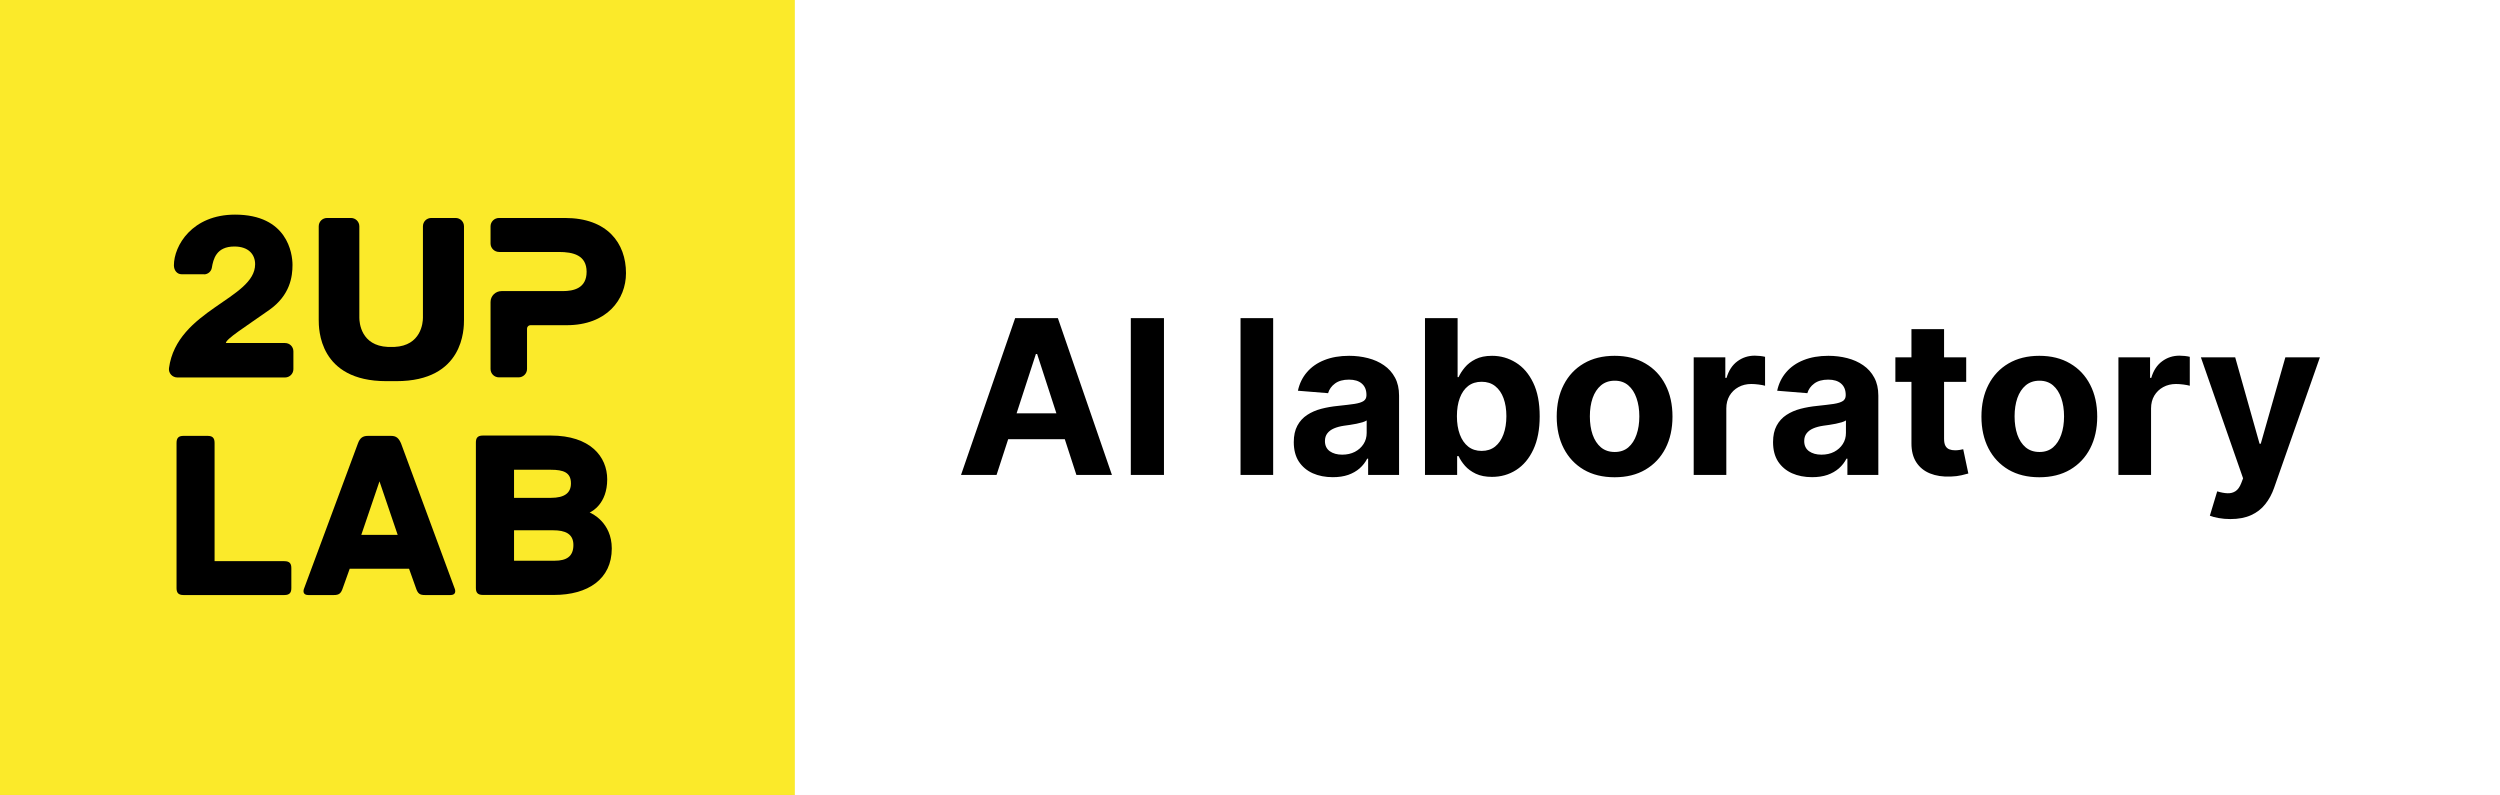
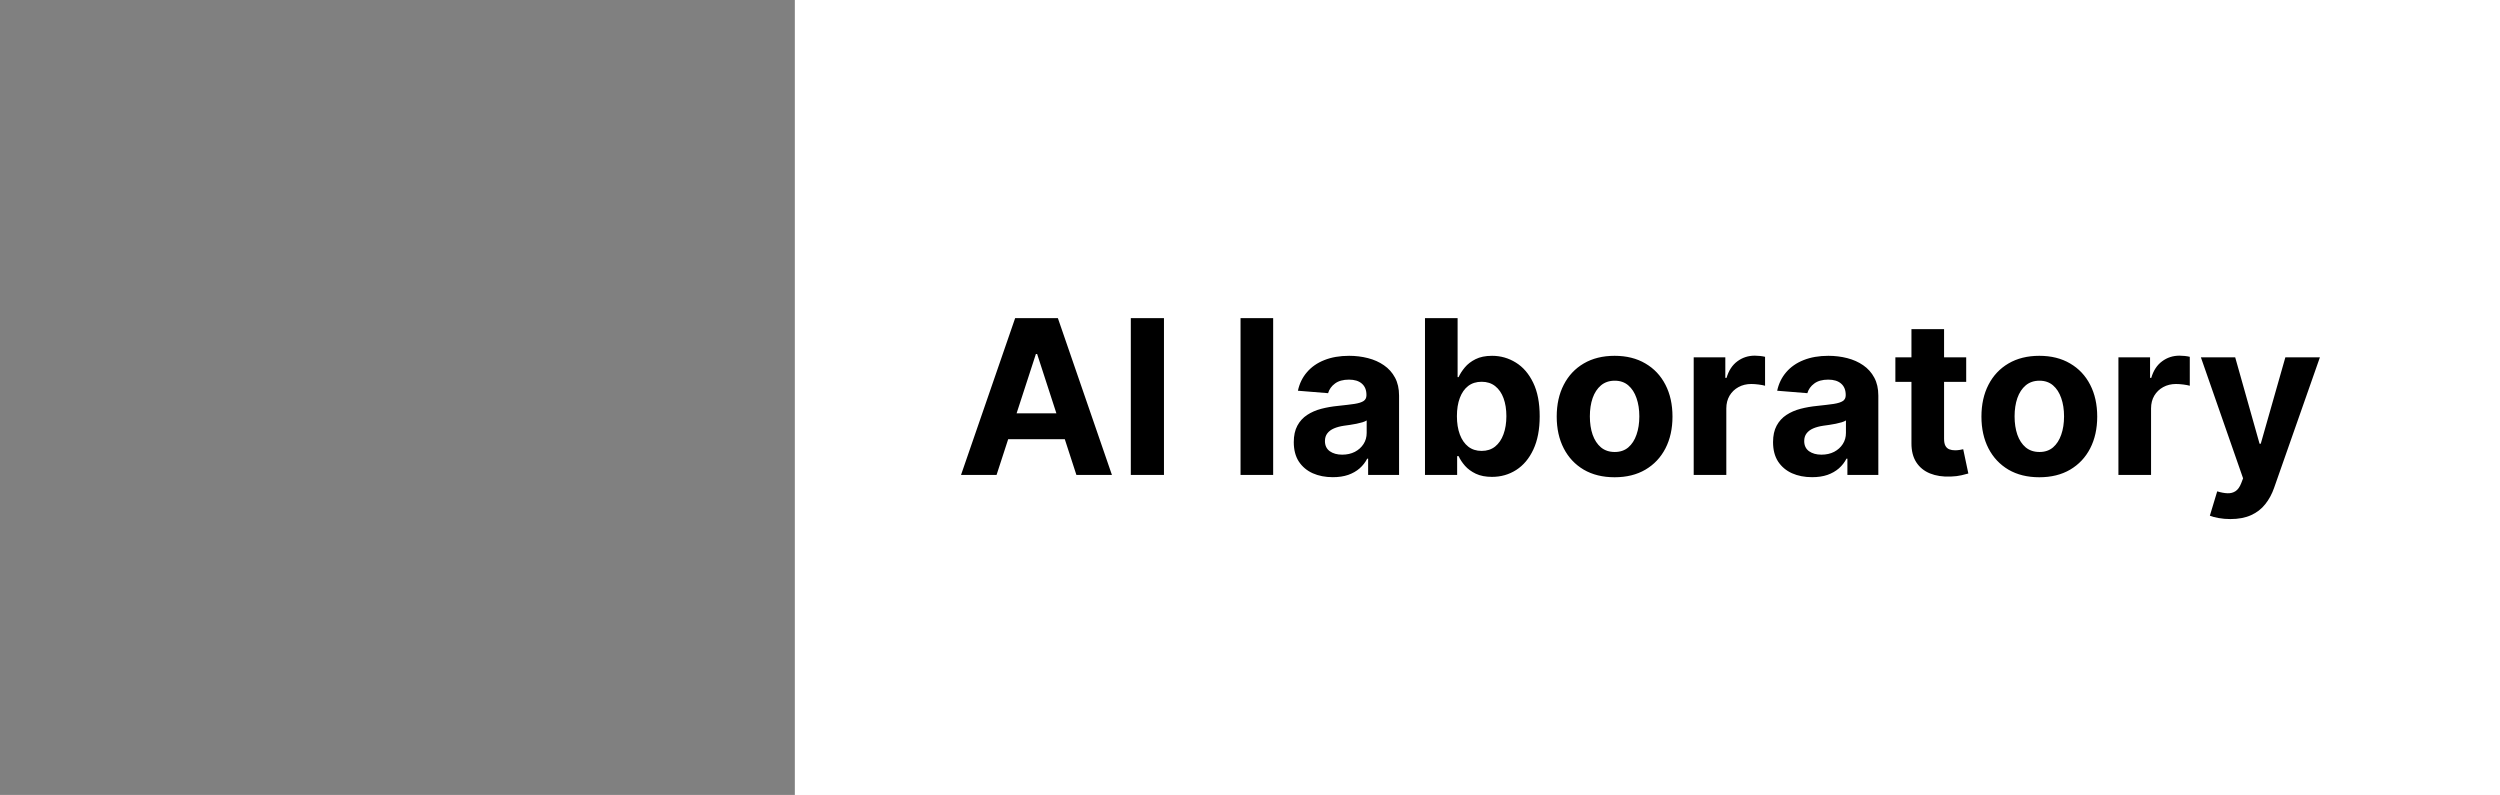
<svg xmlns="http://www.w3.org/2000/svg" width="1258" height="400" viewBox="0 0 1258 400" fill="none">
  <rect x="0" y="0" width="1258" height="400" fill="#808080" stroke="none" />
  <g clip-path="url(#clip0_649_308)">
    <rect width="400" height="400" fill="#FBEA2A" />
    <rect width="400" height="400" fill="#FBEA2A" />
    <path d="M146.605 285.911V295.895C146.605 298.082 145.875 299.428 143.068 299.428H92.371C89.563 299.428 88.834 298.082 88.834 295.895V222.868C88.834 220.063 90.181 219.334 92.371 219.334H104.441C106.631 219.334 107.978 220.063 107.978 222.868V282.377H143.068C145.875 282.377 146.605 283.723 146.605 285.911Z" fill="black" />
    <path d="M226.666 299.428H213.865C211.17 299.428 210.216 298.699 209.261 295.782L205.836 286.191H175.968L172.543 295.782C171.589 298.699 170.578 299.428 167.94 299.428H155.139C152.444 299.428 152.444 297.465 153.062 296.006L180.123 223.092C181.077 220.512 182.425 219.334 185.119 219.334H196.797C199.492 219.334 200.671 220.568 201.794 223.092L228.743 296.006C229.36 297.465 229.36 299.428 226.666 299.428V299.428ZM200.11 269.14L190.958 242.218L181.807 269.14H200.11V269.14Z" fill="black" />
-     <path d="M296.676 257.923C297.799 257.418 305.547 253.548 305.547 241.208C305.547 229.766 297.013 219.166 277.139 219.166H243.003C240.196 219.166 239.466 220.512 239.466 222.699V295.838C239.466 298.026 240.196 299.372 243.003 299.372H278.823C295.778 299.372 307.849 291.463 307.849 275.983C307.849 262.858 297.631 258.203 296.62 257.867L296.676 257.923ZM258.667 236.385H277.195C283.539 236.385 287.3 237.731 287.3 243.228C287.3 247.939 284.269 250.519 277.195 250.519H258.667V236.385V236.385ZM279.16 282.153H258.667V266.841H278.43C284.269 266.841 288.536 268.523 288.536 274.244C288.536 279.965 285.111 282.153 279.16 282.153V282.153Z" fill="black" />
+     <path d="M296.676 257.923C297.799 257.418 305.547 253.548 305.547 241.208H243.003C240.196 219.166 239.466 220.512 239.466 222.699V295.838C239.466 298.026 240.196 299.372 243.003 299.372H278.823C295.778 299.372 307.849 291.463 307.849 275.983C307.849 262.858 297.631 258.203 296.62 257.867L296.676 257.923ZM258.667 236.385H277.195C283.539 236.385 287.3 237.731 287.3 243.228C287.3 247.939 284.269 250.519 277.195 250.519H258.667V236.385V236.385ZM279.16 282.153H258.667V266.841H278.43C284.269 266.841 288.536 268.523 288.536 274.244C288.536 279.965 285.111 282.153 279.16 282.153V282.153Z" fill="black" />
    <path d="M217.031 109.683C214.673 109.683 212.82 111.534 212.82 113.889V159.882C212.82 162.294 211.978 173.96 198.447 174.577H195.191C181.604 173.96 180.818 162.294 180.818 159.882V113.889C180.818 111.534 178.91 109.683 176.608 109.683H164.593C162.235 109.683 160.382 111.534 160.382 113.889V160.891C160.382 165.435 160.382 191.796 194.405 191.796H199.458C233.481 191.796 233.481 165.378 233.481 160.891V113.889C233.481 111.534 231.572 109.683 229.27 109.683H217.087H217.031Z" fill="black" />
    <path d="M284.289 109.683H251.109C248.751 109.683 246.842 111.59 246.842 113.889V122.527C246.842 124.883 248.807 126.79 251.165 126.79H281.201C288.444 126.79 295.181 128.416 295.181 136.773C295.181 145.131 288.556 146.477 283.223 146.477H252.4C249.312 146.477 246.842 148.945 246.842 151.973V185.682C246.842 188.038 248.751 189.889 251.109 189.889H260.934C263.292 189.889 265.201 187.982 265.201 185.682V165.322C265.201 164.425 265.987 163.64 266.885 163.64C270.534 163.64 277.047 163.64 285.132 163.64C305.399 163.64 315 150.683 315 137.447C315 122.303 305.568 109.683 284.289 109.683V109.683Z" fill="black" />
    <path d="M102.666 138.007H91.381C89.023 138.007 87.507 135.932 87.507 133.52C87.507 123.705 96.602 108 118.274 108C144.605 108 147.187 127.519 147.187 133.296C147.187 139.073 146.065 148.496 135.51 155.955C122.934 164.817 113.67 170.594 113.67 172.614H143.426C145.784 172.614 147.637 174.464 147.637 176.82V185.738C147.637 188.094 145.728 189.945 143.426 189.945H89.248C86.721 189.945 84.7 187.757 85.037 185.233C89.023 155.843 128.379 150.459 128.379 132.959C128.379 128.136 125.179 124.041 117.937 124.041C108.785 124.041 107.326 130.435 106.596 134.754C106.259 136.661 104.575 138.063 102.666 138.063V138.007Z" fill="black" />
  </g>
  <g clip-path="url(#clip1_649_308)">
    <rect width="858" height="400" transform="translate(400)" fill="white" />
    <rect x="400" width="1034.52" height="400" fill="white" />
  </g>
  <path d="M501.46 239H483.582L510.823 160.088H532.324L559.527 239H541.648L521.882 178.121H521.265L501.46 239ZM500.343 207.982H542.573V221.006H500.343V207.982ZM585.709 160.088V239H569.025V160.088H585.709ZM640.655 160.088V239H624.24V160.088H640.655ZM670.68 240.117C666.904 240.117 663.539 239.462 660.585 238.152C657.631 236.817 655.293 234.851 653.572 232.257C651.877 229.637 651.029 226.375 651.029 222.47C651.029 219.182 651.633 216.421 652.84 214.186C654.047 211.951 655.691 210.153 657.772 208.791C659.853 207.43 662.216 206.403 664.862 205.709C667.533 205.015 670.333 204.527 673.262 204.245C676.704 203.885 679.478 203.551 681.584 203.243C683.691 202.909 685.219 202.421 686.17 201.779C687.12 201.137 687.595 200.186 687.595 198.927V198.696C687.595 196.256 686.825 194.368 685.283 193.032C683.768 191.696 681.61 191.029 678.81 191.029C675.856 191.029 673.506 191.684 671.759 192.994C670.012 194.278 668.856 195.896 668.291 197.849L653.11 196.616C653.88 193.019 655.396 189.911 657.656 187.291C659.917 184.645 662.833 182.616 666.403 181.203C669.999 179.765 674.161 179.045 678.887 179.045C682.175 179.045 685.322 179.431 688.327 180.201C691.359 180.972 694.043 182.166 696.38 183.785C698.744 185.403 700.606 187.484 701.968 190.027C703.329 192.544 704.01 195.562 704.01 199.082V239H688.443V230.793H687.981C687.03 232.642 685.759 234.273 684.166 235.686C682.573 237.073 680.66 238.165 678.425 238.961C676.19 239.732 673.608 240.117 670.68 240.117ZM675.381 228.789C677.796 228.789 679.928 228.314 681.777 227.364C683.627 226.387 685.078 225.077 686.131 223.433C687.184 221.789 687.711 219.927 687.711 217.846V211.566C687.197 211.9 686.491 212.208 685.592 212.49C684.718 212.747 683.729 212.991 682.625 213.223C681.52 213.428 680.416 213.621 679.311 213.801C678.207 213.955 677.205 214.096 676.306 214.224C674.379 214.507 672.697 214.956 671.258 215.573C669.82 216.189 668.702 217.024 667.906 218.077C667.109 219.105 666.711 220.389 666.711 221.931C666.711 224.165 667.52 225.874 669.139 227.055C670.783 228.211 672.864 228.789 675.381 228.789ZM717.053 239V160.088H733.467V189.757H733.968C734.687 188.164 735.727 186.546 737.089 184.902C738.476 183.232 740.274 181.845 742.483 180.741C744.718 179.61 747.492 179.045 750.806 179.045C755.121 179.045 759.103 180.176 762.751 182.436C766.398 184.671 769.314 188.049 771.497 192.57C773.681 197.065 774.772 202.703 774.772 209.485C774.772 216.087 773.706 221.661 771.574 226.208C769.468 230.729 766.591 234.158 762.943 236.495C759.321 238.807 755.263 239.963 750.767 239.963C747.582 239.963 744.872 239.437 742.637 238.383C740.428 237.33 738.617 236.007 737.204 234.415C735.792 232.796 734.713 231.165 733.968 229.521H733.236V239H717.053ZM733.12 209.408C733.12 212.927 733.608 215.997 734.584 218.617C735.56 221.237 736.973 223.279 738.823 224.743C740.672 226.182 742.92 226.901 745.566 226.901C748.237 226.901 750.498 226.169 752.347 224.705C754.197 223.215 755.597 221.16 756.547 218.54C757.523 215.894 758.011 212.85 758.011 209.408C758.011 205.991 757.536 202.986 756.586 200.392C755.635 197.797 754.235 195.768 752.386 194.304C750.536 192.839 748.263 192.107 745.566 192.107C742.894 192.107 740.634 192.814 738.784 194.227C736.96 195.639 735.56 197.643 734.584 200.237C733.608 202.832 733.12 205.889 733.12 209.408ZM812.466 240.156C806.48 240.156 801.304 238.884 796.938 236.341C792.596 233.773 789.244 230.202 786.881 225.63C784.518 221.032 783.336 215.701 783.336 209.639C783.336 203.525 784.518 198.182 786.881 193.61C789.244 189.012 792.596 185.441 796.938 182.898C801.304 180.33 806.48 179.045 812.466 179.045C818.451 179.045 823.614 180.33 827.955 182.898C832.322 185.441 835.687 189.012 838.05 193.61C840.414 198.182 841.595 203.525 841.595 209.639C841.595 215.701 840.414 221.032 838.05 225.63C835.687 230.202 832.322 233.773 827.955 236.341C823.614 238.884 818.451 240.156 812.466 240.156ZM812.543 227.441C815.266 227.441 817.539 226.67 819.363 225.129C821.187 223.562 822.561 221.43 823.486 218.733C824.436 216.035 824.911 212.966 824.911 209.524C824.911 206.081 824.436 203.012 823.486 200.315C822.561 197.617 821.187 195.485 819.363 193.918C817.539 192.351 815.266 191.568 812.543 191.568C809.794 191.568 807.482 192.351 805.607 193.918C803.758 195.485 802.358 197.617 801.407 200.315C800.482 203.012 800.02 206.081 800.02 209.524C800.02 212.966 800.482 216.035 801.407 218.733C802.358 221.43 803.758 223.562 805.607 225.129C807.482 226.67 809.794 227.441 812.543 227.441ZM852.269 239V179.816H868.182V190.142H868.798C869.877 186.469 871.688 183.695 874.231 181.82C876.774 179.919 879.703 178.968 883.017 178.968C883.839 178.968 884.725 179.02 885.675 179.122C886.626 179.225 887.46 179.366 888.18 179.546V194.111C887.409 193.88 886.343 193.674 884.982 193.495C883.62 193.315 882.374 193.225 881.244 193.225C878.829 193.225 876.672 193.751 874.771 194.805C872.896 195.832 871.406 197.271 870.301 199.12C869.222 200.97 868.683 203.102 868.683 205.516V239H852.269ZM911.848 240.117C908.072 240.117 904.706 239.462 901.752 238.152C898.798 236.817 896.461 234.851 894.74 232.257C893.044 229.637 892.197 226.375 892.197 222.47C892.197 219.182 892.8 216.421 894.008 214.186C895.215 211.951 896.859 210.153 898.94 208.791C901.02 207.43 903.384 206.403 906.029 205.709C908.701 205.015 911.501 204.527 914.429 204.245C917.871 203.885 920.646 203.551 922.752 203.243C924.858 202.909 926.387 202.421 927.337 201.779C928.288 201.137 928.763 200.186 928.763 198.927V198.696C928.763 196.256 927.992 194.368 926.451 193.032C924.935 191.696 922.778 191.029 919.978 191.029C917.024 191.029 914.673 191.684 912.926 192.994C911.18 194.278 910.024 195.896 909.459 197.849L894.277 196.616C895.048 193.019 896.564 189.911 898.824 187.291C901.085 184.645 904 182.616 907.571 181.203C911.167 179.765 915.328 179.045 920.055 179.045C923.343 179.045 926.49 179.431 929.495 180.201C932.526 180.972 935.21 182.166 937.548 183.785C939.911 185.403 941.774 187.484 943.135 190.027C944.496 192.544 945.177 195.562 945.177 199.082V239H929.611V230.793H929.148C928.198 232.642 926.926 234.273 925.334 235.686C923.741 237.073 921.827 238.165 919.592 238.961C917.358 239.732 914.776 240.117 911.848 240.117ZM916.548 228.789C918.963 228.789 921.095 228.314 922.945 227.364C924.794 226.387 926.245 225.077 927.299 223.433C928.352 221.789 928.878 219.927 928.878 217.846V211.566C928.365 211.9 927.658 212.208 926.759 212.49C925.886 212.747 924.897 212.991 923.792 213.223C922.688 213.428 921.583 213.621 920.479 213.801C919.374 213.955 918.372 214.096 917.473 214.224C915.547 214.507 913.864 214.956 912.426 215.573C910.987 216.189 909.87 217.024 909.073 218.077C908.277 219.105 907.879 220.389 907.879 221.931C907.879 224.165 908.688 225.874 910.306 227.055C911.95 228.211 914.031 228.789 916.548 228.789ZM989.392 179.816V192.146H953.75V179.816H989.392ZM961.842 165.636H978.256V220.813C978.256 222.329 978.488 223.51 978.95 224.358C979.412 225.18 980.054 225.758 980.876 226.092C981.724 226.426 982.7 226.593 983.805 226.593C984.575 226.593 985.346 226.529 986.117 226.4C986.887 226.246 987.478 226.131 987.889 226.053L990.471 238.268C989.649 238.525 988.493 238.82 987.003 239.154C985.513 239.514 983.702 239.732 981.57 239.809C977.614 239.963 974.146 239.437 971.167 238.229C968.213 237.022 965.913 235.147 964.269 232.604C962.625 230.061 961.816 226.85 961.842 222.971V165.636ZM1026.19 240.156C1020.2 240.156 1015.03 238.884 1010.66 236.341C1006.32 233.773 1002.97 230.202 1000.6 225.63C998.241 221.032 997.06 215.701 997.06 209.639C997.06 203.525 998.241 198.182 1000.6 193.61C1002.97 189.012 1006.32 185.441 1010.66 182.898C1015.03 180.33 1020.2 179.045 1026.19 179.045C1032.17 179.045 1037.34 180.33 1041.68 182.898C1046.05 185.441 1049.41 189.012 1051.77 193.61C1054.14 198.182 1055.32 203.525 1055.32 209.639C1055.32 215.701 1054.14 221.032 1051.77 225.63C1049.41 230.202 1046.05 233.773 1041.68 236.341C1037.34 238.884 1032.17 240.156 1026.19 240.156ZM1026.27 227.441C1028.99 227.441 1031.26 226.67 1033.09 225.129C1034.91 223.562 1036.28 221.43 1037.21 218.733C1038.16 216.035 1038.63 212.966 1038.63 209.524C1038.63 206.081 1038.16 203.012 1037.21 200.315C1036.28 197.617 1034.91 195.485 1033.09 193.918C1031.26 192.351 1028.99 191.568 1026.27 191.568C1023.52 191.568 1021.21 192.351 1019.33 193.918C1017.48 195.485 1016.08 197.617 1015.13 200.315C1014.21 203.012 1013.74 206.081 1013.74 209.524C1013.74 212.966 1014.21 216.035 1015.13 218.733C1016.08 221.43 1017.48 223.562 1019.33 225.129C1021.21 226.67 1023.52 227.441 1026.27 227.441ZM1065.99 239V179.816H1081.91V190.142H1082.52C1083.6 186.469 1085.41 183.695 1087.96 181.82C1090.5 179.919 1093.43 178.968 1096.74 178.968C1097.56 178.968 1098.45 179.02 1099.4 179.122C1100.35 179.225 1101.18 179.366 1101.9 179.546V194.111C1101.13 193.88 1100.07 193.674 1098.71 193.495C1097.34 193.315 1096.1 193.225 1094.97 193.225C1092.55 193.225 1090.4 193.751 1088.49 194.805C1086.62 195.832 1085.13 197.271 1084.02 199.12C1082.95 200.97 1082.41 203.102 1082.41 205.516V239H1065.99ZM1122.32 261.194C1120.24 261.194 1118.29 261.027 1116.47 260.693C1114.67 260.385 1113.18 259.987 1112 259.499L1115.7 247.246C1117.62 247.837 1119.36 248.158 1120.9 248.209C1122.47 248.26 1123.81 247.901 1124.95 247.13C1126.1 246.359 1127.04 245.049 1127.76 243.2L1128.72 240.695L1107.49 179.816H1124.75L1137.01 223.279H1137.62L1149.99 179.816H1167.37L1144.36 245.396C1143.26 248.581 1141.76 251.356 1139.86 253.719C1137.98 256.108 1135.61 257.945 1132.73 259.229C1129.85 260.539 1126.38 261.194 1122.32 261.194Z" fill="black" />
  <defs>
    <clipPath id="clip0_649_308">
-       <rect width="400" height="400" fill="white" />
-     </clipPath>
+       </clipPath>
    <clipPath id="clip1_649_308">
      <rect width="858" height="400" fill="white" transform="translate(400)" />
    </clipPath>
  </defs>
</svg>